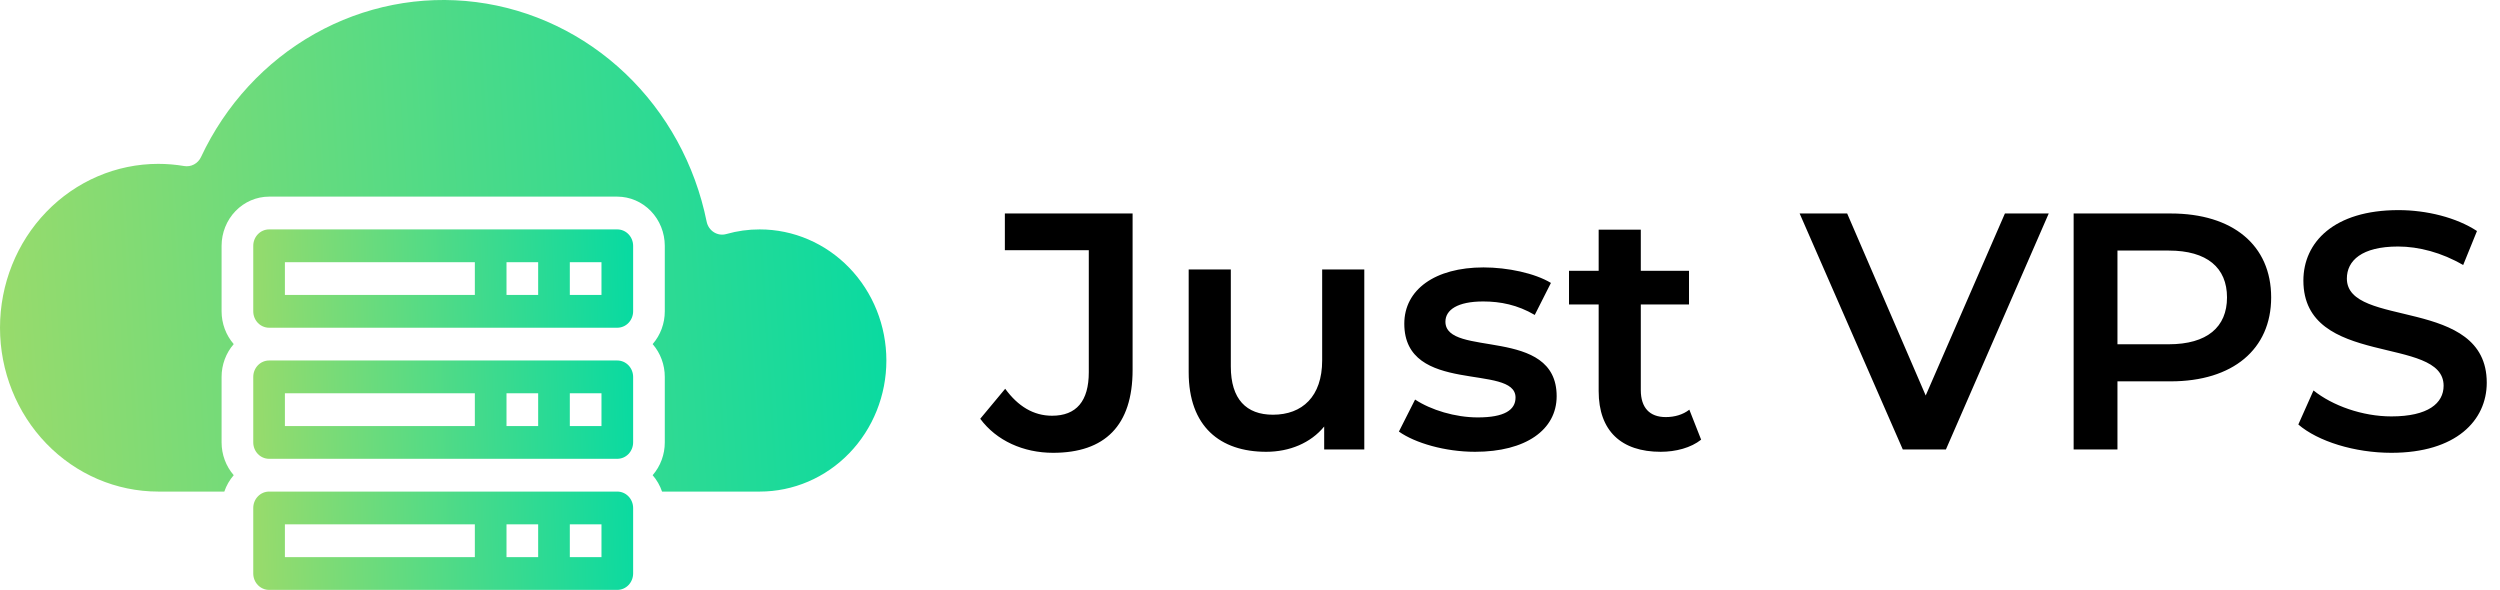
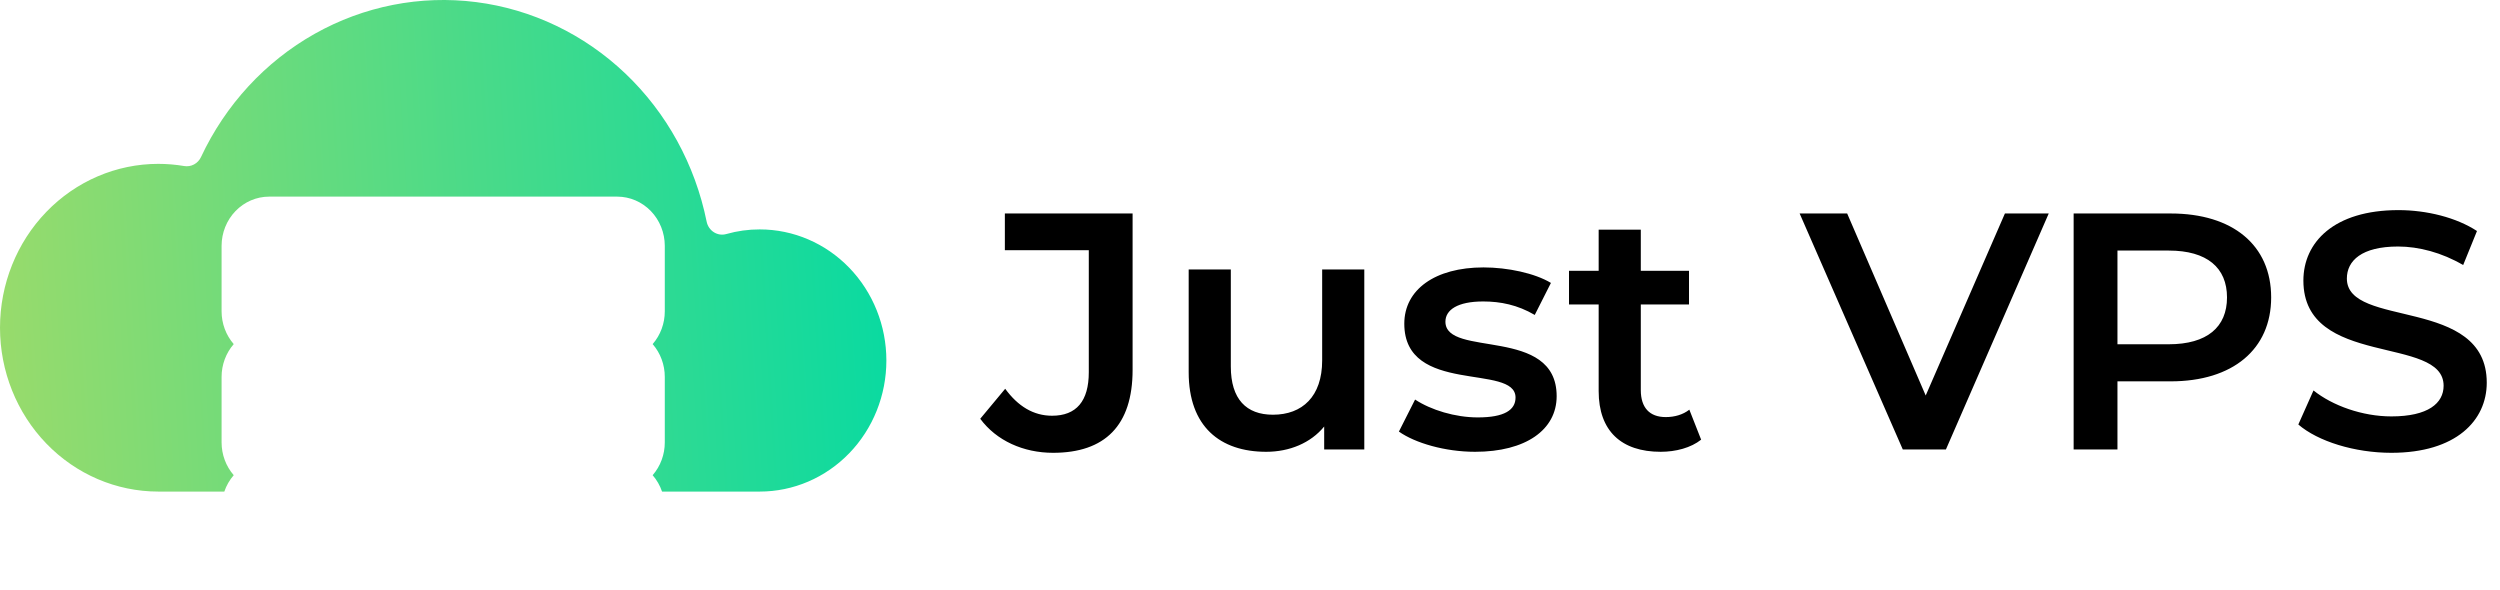
<svg xmlns="http://www.w3.org/2000/svg" width="178" height="42" viewBox="0 0 178 42" fill="none">
-   <path d="M45.079 36.167V40.834C45.078 41.143 44.959 41.439 44.748 41.658C44.537 41.877 44.251 42 43.952 42H19.159C18.86 42 18.573 41.877 18.362 41.658C18.151 41.439 18.032 41.143 18.032 40.834V36.167C18.032 35.858 18.151 35.561 18.362 35.343C18.573 35.124 18.86 35.001 19.159 35H43.952C44.251 35.001 44.537 35.124 44.748 35.343C44.959 35.561 45.078 35.858 45.079 36.167ZM42.825 39.667V37.334H40.571V39.667H42.825ZM38.317 39.667V37.334H36.063V39.667H38.317ZM33.809 39.667V37.334H20.285V39.667H33.809ZM45.079 26.834V31.5C45.078 31.81 44.959 32.106 44.748 32.325C44.537 32.544 44.251 32.667 43.952 32.667H19.159C18.86 32.667 18.573 32.544 18.362 32.325C18.151 32.106 18.032 31.81 18.032 31.5V26.834C18.032 26.525 18.151 26.228 18.362 26.009C18.573 25.791 18.86 25.668 19.159 25.667H43.952C44.251 25.668 44.537 25.791 44.748 26.009C44.959 26.228 45.078 26.525 45.079 26.834ZM42.825 30.334V28H40.571V30.334H42.825ZM38.317 30.334V28H36.063V30.334H38.317ZM33.809 30.334V28H20.285V30.334H33.809ZM45.079 17.501V22.167C45.078 22.477 44.959 22.773 44.748 22.992C44.537 23.21 44.251 23.334 43.952 23.334H19.159C18.86 23.334 18.573 23.21 18.362 22.992C18.151 22.773 18.032 22.477 18.032 22.167V17.501C18.032 17.191 18.151 16.895 18.362 16.676C18.573 16.457 18.86 16.334 19.159 16.334H43.952C44.251 16.334 44.537 16.457 44.748 16.676C44.959 16.895 45.078 17.191 45.079 17.501ZM42.825 21.001V18.667H40.571V21.001H42.825ZM38.317 21.001V18.667H36.063V21.001H38.317ZM33.809 21.001V18.667H20.285V21.001H33.809Z" fill="url(#paint0_linear_3_102)" />
  <path d="M54.094 16.334C56.486 16.334 58.779 17.317 60.469 19.067C62.16 20.818 63.11 23.192 63.11 25.667C63.11 28.142 62.16 30.516 60.469 32.267C58.779 34.017 56.486 35 54.094 35H47.138C46.991 34.57 46.764 34.173 46.469 33.833C47.026 33.193 47.333 32.362 47.333 31.5V26.834C47.333 25.972 47.026 25.141 46.469 24.5C47.026 23.86 47.333 23.029 47.333 22.167V17.5C47.331 16.573 46.975 15.683 46.341 15.027C45.707 14.371 44.848 14.002 43.952 14H19.158C18.262 14.002 17.403 14.371 16.769 15.027C16.135 15.683 15.779 16.573 15.777 17.5V22.167C15.777 23.029 16.085 23.86 16.641 24.5C16.085 25.141 15.777 25.972 15.777 26.834V31.5C15.777 32.362 16.085 33.193 16.641 33.833C16.346 34.173 16.119 34.57 15.972 35H11.27C8.281 35 5.414 33.771 3.301 31.583C1.187 29.395 0 26.428 0 23.334C0 20.239 1.187 17.272 3.301 15.084C5.414 12.896 8.281 11.667 11.27 11.667C11.888 11.667 12.505 11.719 13.115 11.822C13.355 11.863 13.601 11.823 13.817 11.707C14.033 11.591 14.207 11.406 14.312 11.18C16.058 7.456 18.884 4.39 22.397 2.412C25.91 0.434 29.932 -0.358 33.9 0.149C37.869 0.656 41.585 2.435 44.528 5.237C47.471 8.04 49.493 11.725 50.312 15.777C50.343 15.933 50.405 16.081 50.494 16.211C50.583 16.342 50.696 16.452 50.828 16.535C50.959 16.618 51.106 16.672 51.259 16.695C51.411 16.716 51.567 16.706 51.715 16.663C52.49 16.443 53.291 16.332 54.094 16.334Z" fill="url(#paint1_linear_3_102)" />
  <path d="M74.978 32.24C78.674 32.24 80.641 30.296 80.641 26.336V15.2H71.546V17.816H77.522V26.504C77.522 28.568 76.633 29.6 74.906 29.6C73.585 29.6 72.481 28.928 71.57 27.68L69.793 29.816C70.945 31.376 72.865 32.24 74.978 32.24ZM94.138 19.184V25.664C94.138 28.232 92.722 29.528 90.634 29.528C88.738 29.528 87.634 28.424 87.634 26.096V19.184H84.634V26.504C84.634 30.368 86.866 32.168 90.154 32.168C91.81 32.168 93.322 31.544 94.282 30.368V32H97.138V19.184H94.138ZM105.026 32.168C108.626 32.168 110.834 30.608 110.834 28.208C110.834 23.192 102.914 25.496 102.914 22.904C102.914 22.064 103.778 21.464 105.602 21.464C106.826 21.464 108.05 21.704 109.274 22.424L110.426 20.144C109.274 19.448 107.33 19.04 105.626 19.04C102.17 19.04 99.986 20.624 99.986 23.048C99.986 28.16 107.906 25.856 107.906 28.304C107.906 29.192 107.114 29.72 105.218 29.72C103.61 29.72 101.882 29.192 100.754 28.448L99.602 30.728C100.754 31.544 102.89 32.168 105.026 32.168ZM120.281 29.168C119.825 29.528 119.225 29.696 118.601 29.696C117.449 29.696 116.825 29.024 116.825 27.776V21.68H120.257V19.28H116.825V16.352H113.825V19.28H111.713V21.68H113.825V27.848C113.825 30.68 115.433 32.168 118.241 32.168C119.321 32.168 120.401 31.88 121.121 31.304L120.281 29.168ZM142.75 15.2L137.11 28.16L131.518 15.2H128.134L135.478 32H138.55L145.87 15.2H142.75ZM154.555 15.2H147.643V32H150.763V27.152H154.555C158.971 27.152 161.707 24.872 161.707 21.176C161.707 17.456 158.971 15.2 154.555 15.2ZM154.411 24.512H150.763V17.84H154.411C157.147 17.84 158.563 19.064 158.563 21.176C158.563 23.288 157.147 24.512 154.411 24.512ZM170.265 32.24C174.873 32.24 177.057 29.936 177.057 27.248C177.057 21.08 167.097 23.408 167.097 19.832C167.097 18.56 168.153 17.552 170.745 17.552C172.209 17.552 173.865 17.984 175.377 18.872L176.361 16.448C174.897 15.488 172.785 14.96 170.769 14.96C166.161 14.96 164.001 17.264 164.001 19.976C164.001 26.216 173.985 23.84 173.985 27.464C173.985 28.712 172.881 29.648 170.265 29.648C168.201 29.648 166.065 28.88 164.721 27.8L163.641 30.224C165.033 31.424 167.649 32.24 170.265 32.24Z" fill="black" />
  <defs>
    <linearGradient id="paint0_linear_3_102" x1="45.079" y1="27.616" x2="18.006" y2="28.613" gradientUnits="userSpaceOnUse">
      <stop stop-color="#09DAA1" />
      <stop offset="1" stop-color="#97DB6C" />
    </linearGradient>
    <linearGradient id="paint1_linear_3_102" x1="63.11" y1="15.385" x2="0.105" y2="19.355" gradientUnits="userSpaceOnUse">
      <stop stop-color="#09DAA1" />
      <stop offset="1" stop-color="#97DB6C" />
    </linearGradient>
  </defs>
</svg>